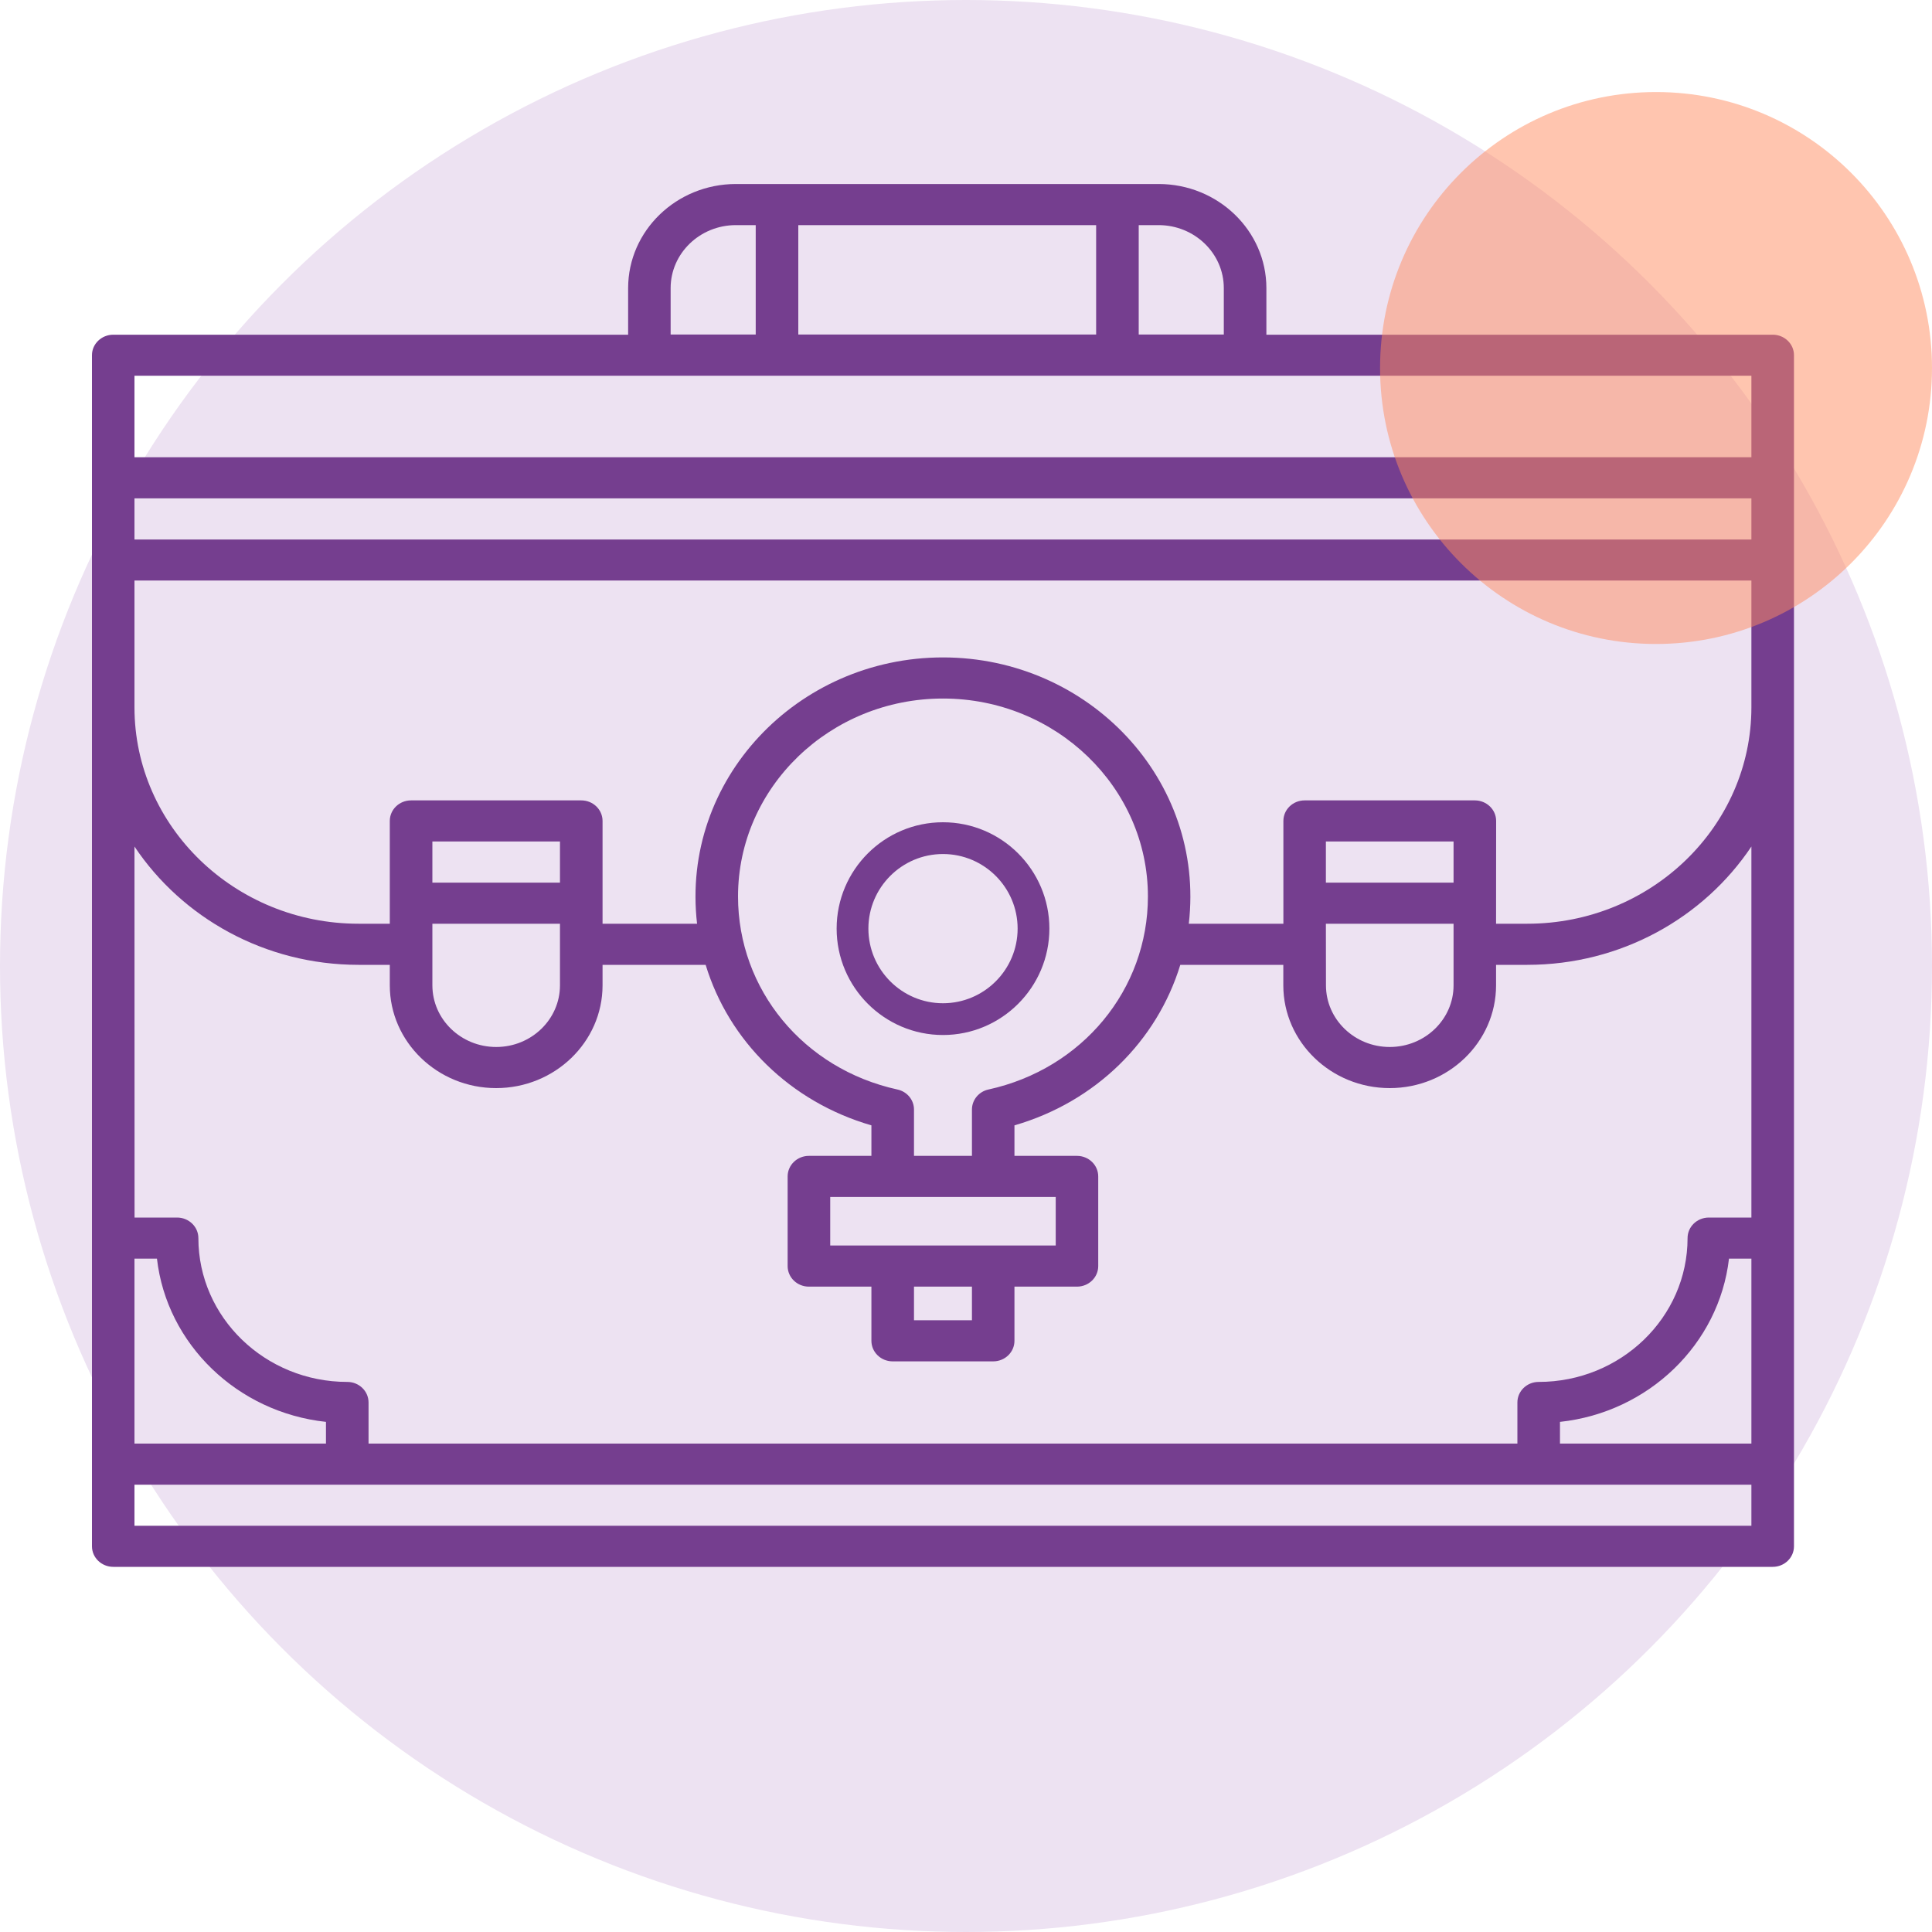
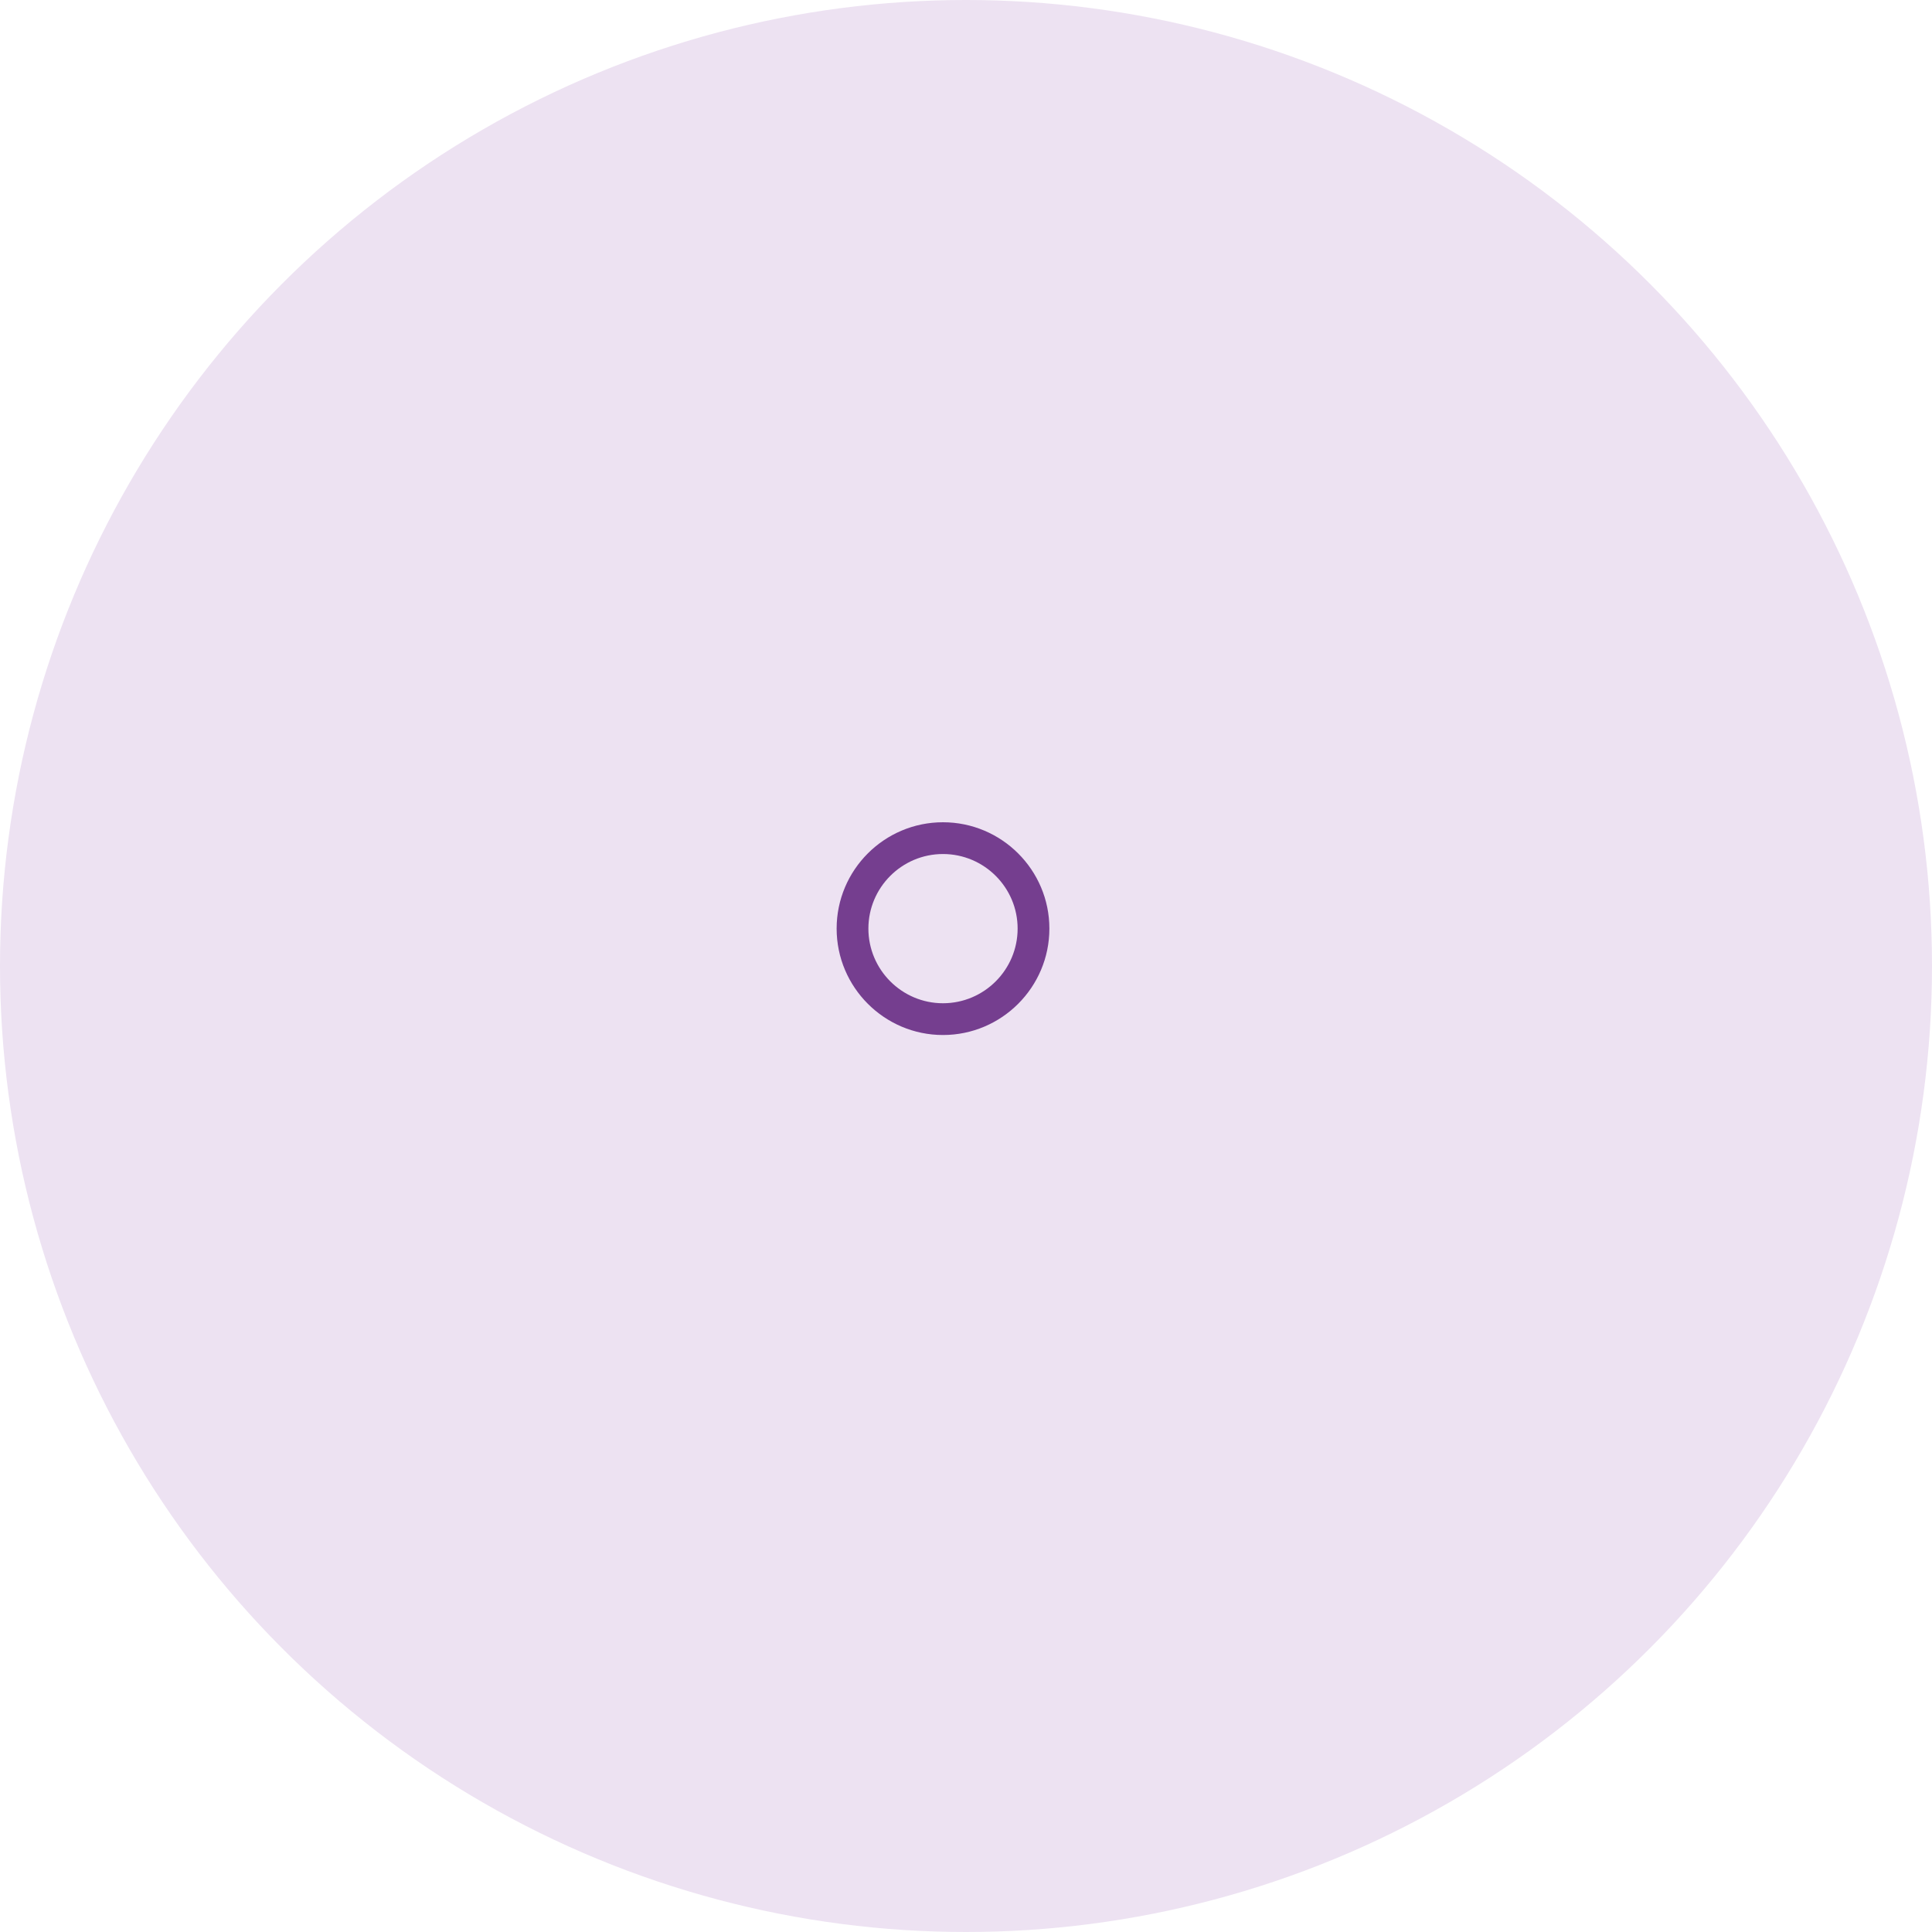
<svg xmlns="http://www.w3.org/2000/svg" width="25" height="25" viewBox="0 0 25 25" fill="none">
  <circle cx="12.5" cy="12.5" r="12.5" fill="#EDE2F2" />
  <path d="M12.202 10.64C11.443 10.64 10.826 11.257 10.826 12.016C10.826 12.775 11.444 13.393 12.202 13.393C12.961 13.393 13.579 12.775 13.579 12.016C13.579 11.257 12.961 10.64 12.202 10.64ZM12.202 12.982C11.67 12.982 11.237 12.548 11.237 12.016C11.237 11.484 11.67 11.051 12.202 11.051C12.735 11.051 13.168 11.484 13.168 12.016C13.168 12.548 12.735 12.982 12.202 12.982Z" fill="#753E8F" />
-   <path d="M22.939 4.331H16.387V3.728C16.387 2.985 15.761 2.381 14.992 2.381H9.523C8.754 2.381 8.128 2.985 8.128 3.728V4.331H1.466C1.314 4.331 1.19 4.45 1.19 4.596V20.009C1.19 20.156 1.314 20.275 1.466 20.275H22.939C23.091 20.275 23.214 20.156 23.214 20.009C23.214 19.897 23.214 5.493 23.214 4.596C23.214 4.45 23.091 4.331 22.939 4.331H22.939ZM18.809 11.421H17.157V10.889H18.809V11.421ZM17.157 11.953H18.809V12.751C18.809 13.19 18.439 13.548 17.983 13.548C17.528 13.548 17.158 13.19 17.158 12.751L17.157 11.953ZM19.36 10.623C19.36 10.476 19.236 10.357 19.084 10.357H16.882C16.73 10.357 16.607 10.476 16.607 10.623V11.953H15.383C15.598 10.091 14.088 8.507 12.202 8.507C10.313 8.507 8.805 10.094 9.02 11.953H7.797V10.623C7.797 10.476 7.674 10.357 7.522 10.357H5.319C5.167 10.357 5.044 10.476 5.044 10.623V11.953H4.64C3.041 11.953 1.74 10.696 1.74 9.152V7.512H22.663V9.152C22.663 10.696 21.362 11.953 19.763 11.953H19.359L19.36 10.623ZM11.827 16.649H12.577V17.084H11.827V16.649ZM10.743 16.117V15.489H13.661V16.117H10.743ZM12.577 14.357V14.957H11.827V14.357C11.827 14.233 11.738 14.125 11.612 14.098C10.398 13.832 9.55 12.805 9.55 11.6C9.55 10.188 10.74 9.039 12.202 9.039C13.664 9.039 14.854 10.188 14.854 11.6C14.854 12.805 14.005 13.832 12.791 14.098C12.666 14.125 12.577 14.233 12.577 14.357H12.577ZM7.246 11.421H5.595V10.889H7.246V11.421ZM5.595 11.953H7.246V12.75C7.246 13.19 6.876 13.548 6.421 13.548C5.965 13.548 5.595 13.19 5.595 12.75L5.595 11.953ZM1.74 6.449H22.663V6.981H1.74V6.449ZM10.33 4.329V2.913H14.184V4.329H10.33ZM15.836 3.728V4.329H14.735V2.913H14.992C15.457 2.913 15.836 3.278 15.836 3.728H15.836ZM8.678 3.728C8.678 3.278 9.057 2.913 9.522 2.913H9.779V4.329H8.678L8.678 3.728ZM22.663 4.862V5.917H1.74V4.862H22.663ZM4.218 18.68H1.74V16.287H2.031C2.158 17.395 3.072 18.276 4.218 18.399L4.218 18.68ZM1.74 19.743V19.212H22.663V19.743H1.74ZM22.663 18.68H20.186V18.399C21.332 18.276 22.245 17.394 22.373 16.287H22.663L22.663 18.68ZM22.663 15.755H22.113C21.96 15.755 21.837 15.874 21.837 16.021C21.837 17.047 20.973 17.882 19.91 17.882C19.758 17.882 19.635 18.001 19.635 18.148V18.68H4.769V18.148C4.769 18.001 4.646 17.882 4.494 17.882C3.431 17.882 2.567 17.047 2.567 16.021C2.567 15.874 2.443 15.755 2.291 15.755H1.741L1.74 10.954C2.355 11.874 3.425 12.485 4.64 12.485H5.044V12.75C5.044 13.483 5.662 14.08 6.42 14.08C7.179 14.08 7.797 13.483 7.797 12.75V12.485H9.131C9.431 13.47 10.225 14.258 11.276 14.562V14.957H10.467C10.315 14.957 10.192 15.076 10.192 15.223V16.383C10.192 16.53 10.315 16.649 10.467 16.649H11.276V17.35C11.276 17.497 11.399 17.616 11.551 17.616H12.852C13.004 17.616 13.127 17.497 13.127 17.35V16.649H13.936C14.088 16.649 14.211 16.53 14.211 16.383V15.223C14.211 15.076 14.088 14.957 13.936 14.957H13.127V14.562C14.179 14.258 14.972 13.47 15.273 12.485H16.606V12.75C16.606 13.483 17.224 14.08 17.983 14.08C18.742 14.08 19.359 13.483 19.359 12.75V12.485H19.763C20.978 12.485 22.048 11.874 22.663 10.954L22.663 15.755Z" fill="#753E8F" />
-   <circle cx="21.429" cy="4.762" r="3.571" fill="#FF8C61" fill-opacity="0.5" />
</svg>